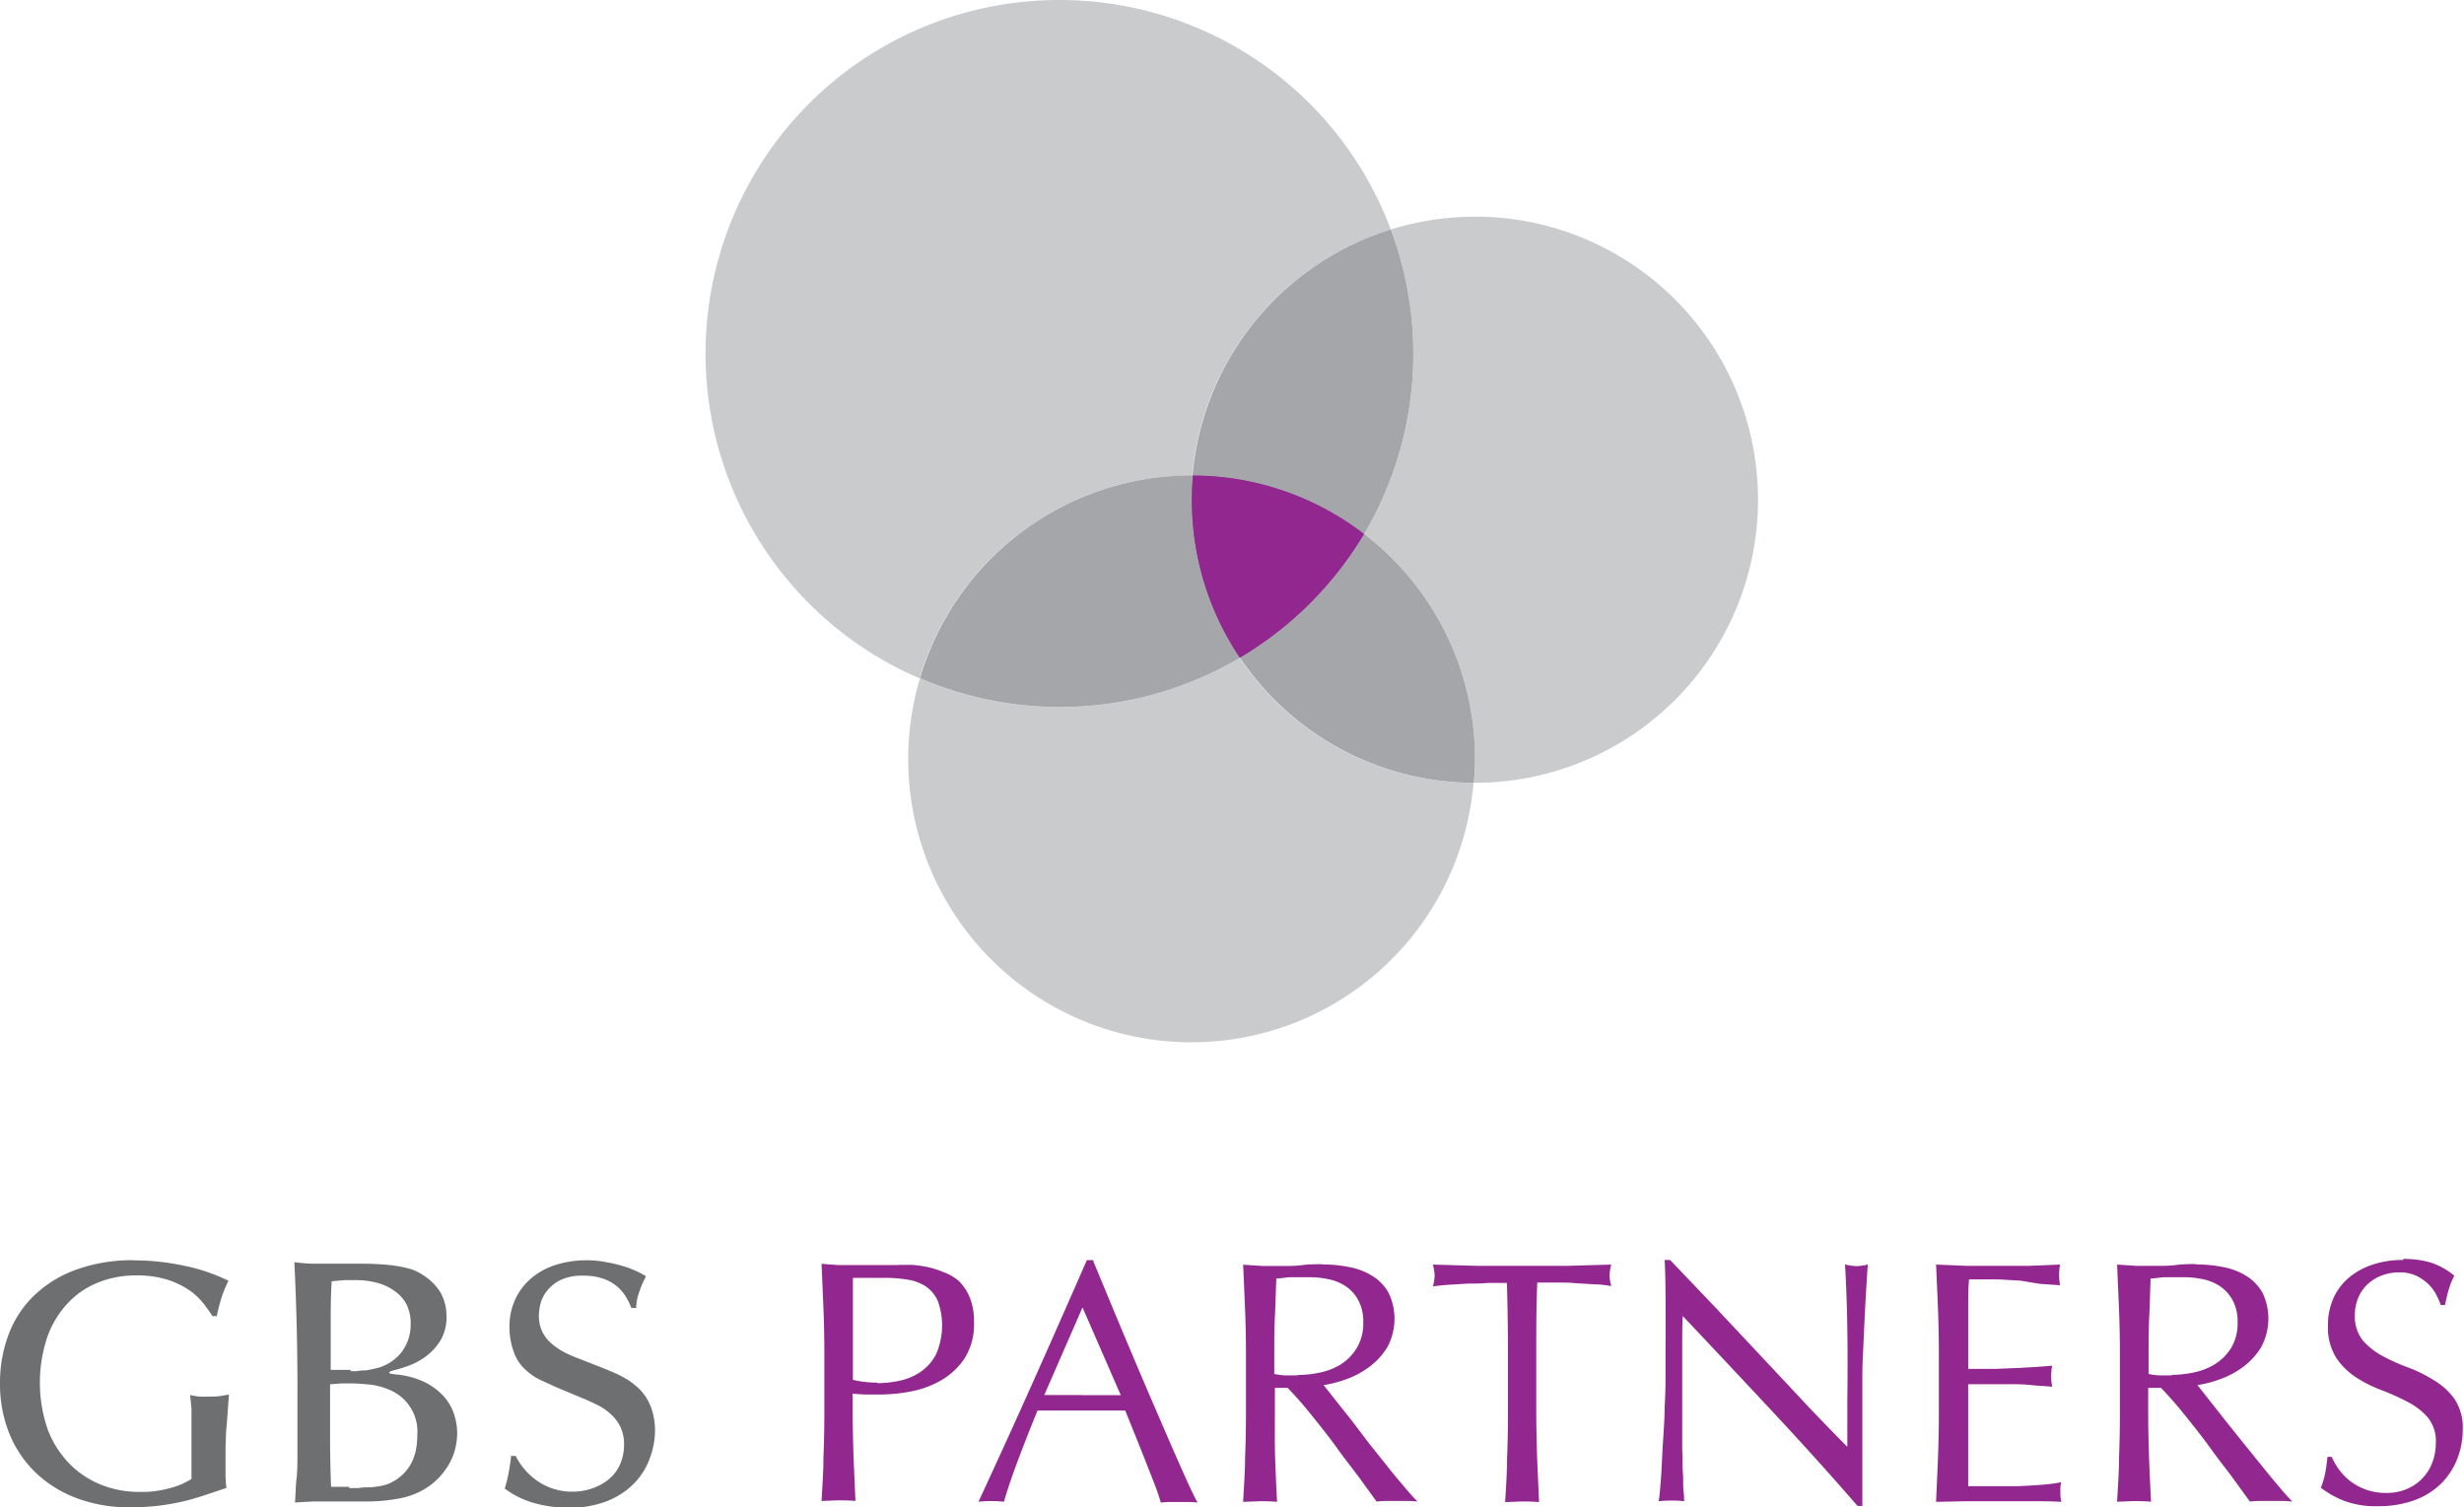
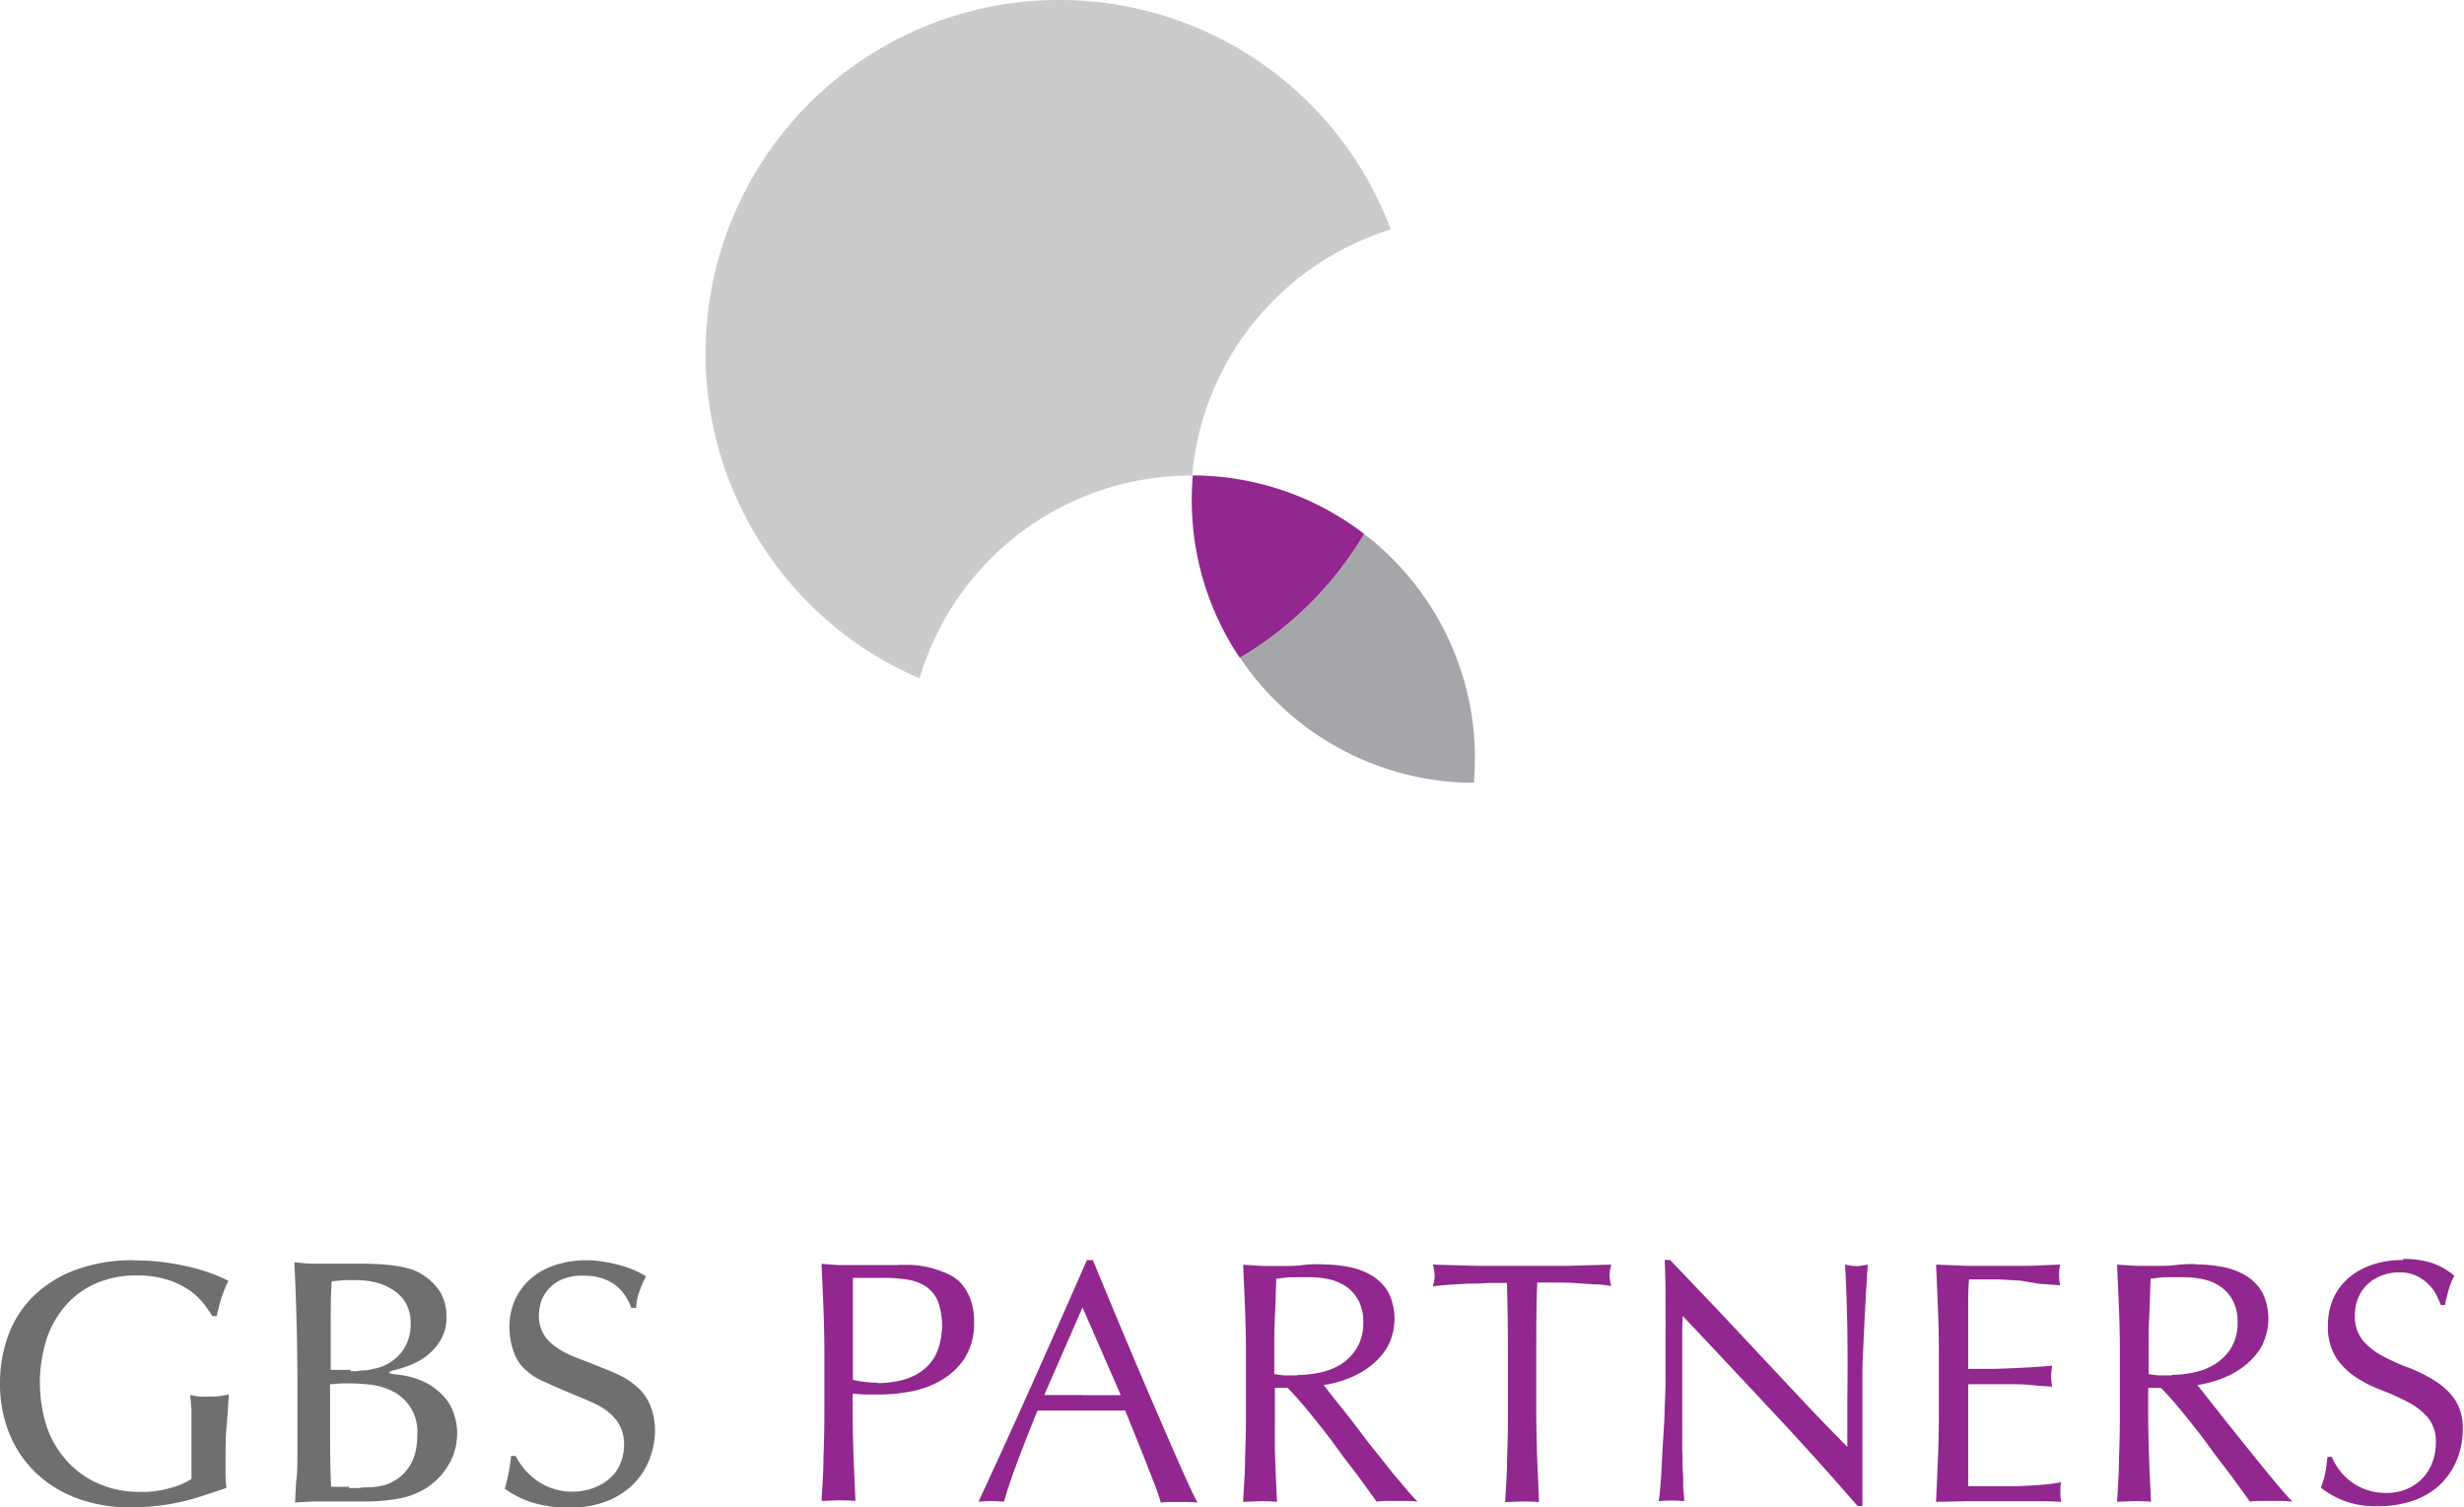
<svg xmlns="http://www.w3.org/2000/svg" viewBox="0 0 193.27 118.22">
  <title>GBS PARTNERS_LOGO</title>
  <path d="M10.54 98.85a12.83 12.83 0 0 0-4.68.78 9.29 9.29 0 0 0-3.29 2.09 8.25 8.25 0 0 0-1.93 3.05 10.73 10.73 0 0 0-.64 3.67 10.45 10.45 0 0 0 .73 4 8.9 8.9 0 0 0 2.08 3.08 9.39 9.39 0 0 0 3.23 2 11.69 11.69 0 0 0 4.14.71 19.5 19.5 0 0 0 2.11-.11 17.82 17.82 0 0 0 1.87-.31c.6-.13 1.19-.3 1.77-.49l1.83-.61a9.82 9.82 0 0 1-.07-1v-1c0-1 0-2 .08-2.83s.12-1.68.19-2.5l-.61.11a4.94 4.94 0 0 1-.83.05 8.07 8.07 0 0 1-.9 0 6 6 0 0 1-.71-.12c.05.44.09.82.11 1.16v5.42a5.42 5.42 0 0 1-1.27.6 8.47 8.47 0 0 1-1.27.31 8.35 8.35 0 0 1-1 .11h-.59a7.93 7.93 0 0 1-2.9-.54 7.22 7.22 0 0 1-2.49-1.62 7.87 7.87 0 0 1-1.74-2.69 11.26 11.26 0 0 1 0-7.44 7.54 7.54 0 0 1 1.65-2.61 6.59 6.59 0 0 1 2.38-1.56 7.85 7.85 0 0 1 2.84-.52 8 8 0 0 1 2.55.35 6.55 6.55 0 0 1 1.74.86 5.23 5.23 0 0 1 1.08 1.04c.28.37.5.69.67.94h.33c.05-.25.14-.62.27-1.1a9.42 9.42 0 0 1 .65-1.67 14.15 14.15 0 0 0-3.43-1.17 18.5 18.5 0 0 0-3.92-.43M27.39 116.62h-1.42q-.08-1.9-.08-3.91v-4.13l.89-.07h.72q.52 0 1.4.08a5.35 5.35 0 0 1 1.73.46 3.53 3.53 0 0 1 2.1 3.53 6.09 6.09 0 0 1-.08 1 4 4 0 0 1-.3 1 3.63 3.63 0 0 1-.6.91 3.54 3.54 0 0 1-1 .76 2.66 2.66 0 0 1-.78.28 7.48 7.48 0 0 1-.91.13c-.31 0-.62 0-.93.06h-.74m.11-9.27h-1.56v-3.5c0-1.18 0-2.33.08-3.45l1-.09h.92a6.43 6.43 0 0 1 1.57.19 4.2 4.2 0 0 1 1.35.6 3 3 0 0 1 1 1.06 3.27 3.27 0 0 1 .35 1.58 3.54 3.54 0 0 1-.76 2.28 3.64 3.64 0 0 1-2.15 1.25 5.75 5.75 0 0 1-.63.12c-.2 0-.42 0-.67.06h-.5m-4.41-8.55q.13 2.72.19 5.38t.05 5.38v4.56s0 1.14-.07 1.67-.07 1.16-.12 1.86l1.43-.08h4.18a13.47 13.47 0 0 0 2.36-.2 6.18 6.18 0 0 0 2-.66 5.44 5.44 0 0 0 1.25-.94 5.51 5.51 0 0 0 .86-1.13 4.66 4.66 0 0 0 .49-1.22 5.28 5.28 0 0 0 .15-1.22 4.81 4.81 0 0 0-.25-1.49 3.89 3.89 0 0 0-.82-1.4 5 5 0 0 0-1.48-1.1 6.41 6.41 0 0 0-2.25-.6l-.46-.07-.08-.07.07-.09a1.82 1.82 0 0 1 .39-.12q.33-.08 1-.31a5.49 5.49 0 0 0 1.36-.71 4.51 4.51 0 0 0 1.18-1.25 3.54 3.54 0 0 0 .5-2 3.72 3.72 0 0 0-.48-1.83 4.23 4.23 0 0 0-1.38-1.36 3.56 3.56 0 0 0-1.09-.5 9.74 9.74 0 0 0-1.47-.27c-.56-.06-1.22-.1-2-.11h-4.06a13.11 13.11 0 0 1-1.45-.12M46 98.85a8.09 8.09 0 0 0-2.3.33 5.6 5.6 0 0 0-1.93 1 4.84 4.84 0 0 0-1.32 1.66 5.12 5.12 0 0 0-.49 2.29 5.58 5.58 0 0 0 .33 1.88 3.27 3.27 0 0 0 1 1.49 5 5 0 0 0 .53.42 4.82 4.82 0 0 0 .7.38l1.14.52 1.91.8c.45.18.89.38 1.29.58a4.55 4.55 0 0 1 1.08.75 3.26 3.26 0 0 1 .74 1 3.3 3.3 0 0 1 .27 1.4 3.87 3.87 0 0 1-.23 1.3 3.14 3.14 0 0 1-.72 1.15 3.89 3.89 0 0 1-1.25.83 4.66 4.66 0 0 1-1.75.37 4.79 4.79 0 0 1-2.79-.8 5.24 5.24 0 0 1-1.76-2h-.37c0 .18-.05.48-.11.9a11.75 11.75 0 0 1-.38 1.66 7.08 7.08 0 0 0 2.33 1.14 9.7 9.7 0 0 0 2.63.36 8 8 0 0 0 3.12-.54 6.13 6.13 0 0 0 2.12-1.42 5.57 5.57 0 0 0 1.21-2 6.35 6.35 0 0 0 .38-2.13 5.61 5.61 0 0 0-.07-.83 5 5 0 0 0-.23-.91 4.06 4.06 0 0 0-.46-.91 3.79 3.79 0 0 0-.76-.83 5.46 5.46 0 0 0-.68-.5 7.65 7.65 0 0 0-.79-.42c-.31-.14-.7-.31-1.16-.49l-1.81-.71q-.52-.19-1.07-.46a5.45 5.45 0 0 1-1-.65 3 3 0 0 1-.78-.94 2.86 2.86 0 0 1-.3-1.37 4.21 4.21 0 0 1 .12-.88 2.74 2.74 0 0 1 .5-1 3.1 3.1 0 0 1 1.06-.86 3.89 3.89 0 0 1 1.79-.35 4.66 4.66 0 0 1 1.59.24 3.52 3.52 0 0 1 1.1.63 3.27 3.27 0 0 1 .69.83 5.12 5.12 0 0 1 .4.83h.38a4.08 4.08 0 0 1 .1-.79c.06-.24.14-.47.22-.69s.16-.41.24-.58l.21-.42a5.61 5.61 0 0 0-.7-.38 7.48 7.48 0 0 0-1.06-.41 11.69 11.69 0 0 0-1.35-.32 8.28 8.28 0 0 0-1.56-.15" fill="#6d6f71" />
  <path d="M68.83 108.45a8.38 8.38 0 0 1-1.93-.22v-8h2.44a11 11 0 0 1 1.9.15 3.56 3.56 0 0 1 1.42.55 2.69 2.69 0 0 1 .91 1.14 5.66 5.66 0 0 1-.15 4.16 3.79 3.79 0 0 1-1.22 1.38 4.62 4.62 0 0 1-1.64.69 8.46 8.46 0 0 1-1.74.19m1.63-9.26h-4.69l-1.32-.1q.08 1.79.15 3.51t.07 3.5v4.66q0 1.79-.07 3.52c0 1.16-.09 2.3-.15 3.41l1.33-.05s.91 0 1.33.05l-.15-3.41s-.07-2.33-.07-3.52v-1.49q.54.06 1.06.07h1.16a13.17 13.17 0 0 0 2.24-.22 7.56 7.56 0 0 0 2.39-.84 5.6 5.6 0 0 0 1.9-1.73 5 5 0 0 0 .77-2.9 4.92 4.92 0 0 0-.33-1.91 3.87 3.87 0 0 0-.85-1.29 3.75 3.75 0 0 0-1.22-.71 7 7 0 0 0-1.32-.41 7.94 7.94 0 0 0-1.26-.16h-1M84.84 109.42h-2.93l3-6.87 3 6.88h-3.04m.92-10.59h-.54q-2.12 4.85-4.21 9.53t-4.29 9.42a9.58 9.58 0 0 1 2 0q.35-1.25 1.06-3.15t1.57-4h6.88l.76 1.88.8 2q.39 1 .72 1.84t.51 1.5a5.59 5.59 0 0 1 .72-.05h1.44a5.59 5.59 0 0 1 .72.05q-.35-.65-.91-1.89t-1.25-2.83q-.69-1.59-1.48-3.42t-1.58-3.71q-.79-1.87-1.55-3.7l-1.41-3.4M101.78 107.88h-1a5.4 5.4 0 0 1-.83-.11v-1.57c0-1 0-1.95.05-2.92s.07-2 .11-3c.29 0 .64-.07 1.06-.1h1.57a7.19 7.19 0 0 1 1.44.15 3.9 3.9 0 0 1 1.36.55 3.12 3.12 0 0 1 1 1.1 3.49 3.49 0 0 1 .39 1.74 3.73 3.73 0 0 1-.5 2 4 4 0 0 1-1.23 1.28 5.11 5.11 0 0 1-1.67.66 8.53 8.53 0 0 1-1.75.19m1.92-8.69c-.52 0-1 0-1.54.07s-1 .07-1.55.07h-1.55l-1.55-.1q.08 1.79.15 3.51t.07 3.5v4.66q0 1.79-.07 3.52c0 1.16-.1 2.3-.15 3.41l1.33-.05s.91 0 1.33.05c-.06-1.12-.11-2.26-.15-3.41s-.02-2.39-.02-3.53v-2h1c.58.59 1.22 1.32 1.91 2.18s1.38 1.72 2 2.59 1.28 1.68 1.83 2.44l1.24 1.71a6 6 0 0 1 .79-.05h1.6a6.71 6.71 0 0 1 .82.05c-.25-.25-.59-.62-1-1.11s-.86-1-1.33-1.61l-1.47-1.84-1.39-1.83-1.28-1.61-.9-1.14a8.85 8.85 0 0 0 1.75-.45 6.91 6.91 0 0 0 1.8-.95 5.45 5.45 0 0 0 1.43-1.54 4.69 4.69 0 0 0 .13-4.27 3.61 3.61 0 0 0-1.22-1.31 5.29 5.29 0 0 0-1.8-.72 10.56 10.56 0 0 0-2.17-.22M126.39 99.19l-3.5.1h-7l-3.5-.1a3.78 3.78 0 0 1 .14.84 3.3 3.3 0 0 1-.14.87q.57-.08 1.29-.13l1.49-.09c.52 0 1 0 1.55-.05h1.48c.05 1.86.08 3.73.08 5.6v4.66q0 1.79-.07 3.52c0 1.16-.09 2.3-.15 3.41l1.33-.05s.91 0 1.33.05l-.15-3.41s-.07-2.33-.07-3.52v-4.69c0-1.87 0-3.75.08-5.6h1.48c.52 0 1 0 1.55.05l1.49.09c.48 0 .91.08 1.29.13a3.17 3.17 0 0 1-.14-.84 3.7 3.7 0 0 1 .14-.87M131 98.83h-.43q.06.92.07 2.79t0 4.47q0 .89 0 2t-.07 2.33c0 .79-.06 1.59-.11 2.38s-.09 1.53-.12 2.2-.08 1.26-.12 1.75-.09.82-.12 1a9.34 9.34 0 0 1 1-.05 8.32 8.32 0 0 1 1 .05c0-.14 0-.42-.05-.83s0-.88-.05-1.42 0-1.13-.05-1.76v-8.51c0-.85 0-1.53.05-2q3.53 3.74 7.05 7.51t6.65 7.38h.38v-9.86c0-.53 0-1.22.05-2.09l.12-2.65s.09-1.75.14-2.55.08-1.39.12-1.79a3.92 3.92 0 0 1-.87.13 4.06 4.06 0 0 1-.92-.13q.14 2.38.18 5.08t0 5.54v3.68q-1.25-1.25-2.92-3l-3.53-3.77-3.75-4-3.7-3.88M161.54 99.19l-2.41.1h-4.84l-2.43-.1q.08 1.73.15 3.47t.07 3.52v4.66q0 1.78-.07 3.51t-.15 3.45l2.47-.05h4.93c.8 0 1.61 0 2.43.05a2.52 2.52 0 0 1-.08-.7v-.42a1.92 1.92 0 0 1 .07-.42 12.64 12.64 0 0 1-1.53.2q-.88.07-1.87.11h-3.9v-8h3.08c.62 0 1.25 0 1.87.07s1.17.08 1.64.13a4.08 4.08 0 0 1-.08-.81 4.25 4.25 0 0 1 .08-.84l-1.26.1-1.45.08-1.74.07h-2.14v-5.37s0-1.07.07-1.65h2.28l1.75.1 1.52.25 1.59.11a4.16 4.16 0 0 1 0-1.62M170.36 107.88h-1a5.39 5.39 0 0 1-.83-.11v-1.57c0-1 0-1.95.05-2.92s.07-2 .11-3c.29 0 .64-.07 1.06-.1h1.57a7.19 7.19 0 0 1 1.44.15 3.92 3.92 0 0 1 1.36.55 3.15 3.15 0 0 1 1 1.1 3.5 3.5 0 0 1 .39 1.74 3.73 3.73 0 0 1-.5 2 4 4 0 0 1-1.26 1.27 5.1 5.1 0 0 1-1.67.66 8.52 8.52 0 0 1-1.75.19m1.93-8.69c-.53 0-1 0-1.55.07s-1 .07-1.55.07h-1.55l-1.55-.1q.08 1.79.15 3.51t.07 3.5v4.66q0 1.79-.07 3.52c0 1.16-.09 2.3-.15 3.41l1.33-.05s.91 0 1.33.05c-.05-1.12-.11-2.26-.15-3.41s-.07-2.33-.07-3.52v-2h1c.58.59 1.22 1.32 1.91 2.18s1.38 1.72 2 2.59 1.28 1.68 1.83 2.44l1.24 1.71a6.05 6.05 0 0 1 .79-.05h1.73a6.68 6.68 0 0 1 .81.05q-.38-.38-1-1.11t-1.33-1.61l-1.48-1.83-1.47-1.84-1.27-1.61-.9-1.14a8.86 8.86 0 0 0 1.75-.45 6.92 6.92 0 0 0 1.8-.95 5.45 5.45 0 0 0 1.43-1.54 4.7 4.7 0 0 0 .14-4.27 3.63 3.63 0 0 0-1.22-1.31 5.29 5.29 0 0 0-1.8-.72 10.54 10.54 0 0 0-2.17-.22M188.49 98.83a7.34 7.34 0 0 0-2.44.38 5.56 5.56 0 0 0-1.86 1.05 4.53 4.53 0 0 0-1.18 1.61 5.12 5.12 0 0 0-.41 2.07 4.49 4.49 0 0 0 .64 2.55 5.42 5.42 0 0 0 1.59 1.56 10.26 10.26 0 0 0 2 1 19 19 0 0 1 2 .9 5.27 5.27 0 0 1 1.59 1.22 2.92 2.92 0 0 1 .64 2 4.31 4.31 0 0 1-.27 1.53 3.6 3.6 0 0 1-2 2.09 4 4 0 0 1-1.62.31 4.53 4.53 0 0 1-2.81-.92 4.46 4.46 0 0 1-.89-.91 5.4 5.4 0 0 1-.58-1h-.33q-.08.79-.18 1.29a6.27 6.27 0 0 1-.34 1.13 7.41 7.41 0 0 0 1.75 1 7 7 0 0 0 2.73.45 8.26 8.26 0 0 0 2.81-.45 5.81 5.81 0 0 0 2.09-1.27 5.52 5.52 0 0 0 1.3-1.94 6.23 6.23 0 0 0 .45-2.36 4 4 0 0 0-.64-2.38 5.21 5.21 0 0 0-1.59-1.46 11.35 11.35 0 0 0-2-1 15.45 15.45 0 0 1-2-.89 5.46 5.46 0 0 1-1.59-1.23 3 3 0 0 1-.64-2 3.49 3.49 0 0 1 .26-1.35 3 3 0 0 1 .73-1.07 3.33 3.33 0 0 1 1.11-.69 3.86 3.86 0 0 1 1.4-.25 3 3 0 0 1 1.3.26 3.51 3.51 0 0 1 .94.64 3.18 3.18 0 0 1 .63.83 6.72 6.72 0 0 1 .37.83h.33a13 13 0 0 1 .32-1.3 5.86 5.86 0 0 1 .41-1 5.7 5.7 0 0 0-1.76-1 7.29 7.29 0 0 0-2.25-.31" fill="#91278f" />
-   <path d="M115.67 17a22.22 22.22 0 0 0-6.58 1 27.79 27.79 0 0 1-2.09 23.88 22.17 22.17 0 0 1 8.69 17.62c0 .64 0 1.27-.08 1.9h.08a22.2 22.2 0 0 0 0-44.41M97.25 51.6a27.79 27.79 0 0 1-25.09 1.61 22.21 22.21 0 1 0 43.42 8.19 22.18 22.18 0 0 1-18.34-9.8" fill="#cacbcd" />
  <path d="M107 41.88a27.85 27.85 0 0 1-9.73 9.72 22.18 22.18 0 0 0 18.34 9.8c.05-.63.08-1.26.08-1.9a22.17 22.17 0 0 0-8.69-17.62" fill="#a4a6a9" />
  <path d="M83.13 0a27.73 27.73 0 0 0-11 53.21 22.21 22.21 0 0 1 21.3-15.91h.08a22.23 22.23 0 0 1 15.58-19.3 27.74 27.74 0 0 0-26-18" fill="#cacbcd" />
-   <path d="M109.09 18a22.23 22.23 0 0 0-15.55 19.29 22.13 22.13 0 0 1 13.46 4.59 27.79 27.79 0 0 0 2.09-23.88M93.46 37.29a22.21 22.21 0 0 0-21.3 15.91 27.79 27.79 0 0 0 25.09-1.6 22.09 22.09 0 0 1-3.79-12.41c0-.64 0-1.27.08-1.9h-.08" fill="#a4a6a9" />
-   <path d="M93.54 37.29c-.05.63-.08 1.26-.08 1.9a22.09 22.09 0 0 0 3.79 12.41 27.85 27.85 0 0 0 9.75-9.72 22.13 22.13 0 0 0-13.44-4.59" fill="#8a8c8e" />
  <path d="M107 41.88a22.1 22.1 0 0 0-13.44-4.59q-.08.93-.08 1.89a22.1 22.1 0 0 0 3.77 12.42 27.86 27.86 0 0 0 9.75-9.72z" fill="#92278f" />
</svg>